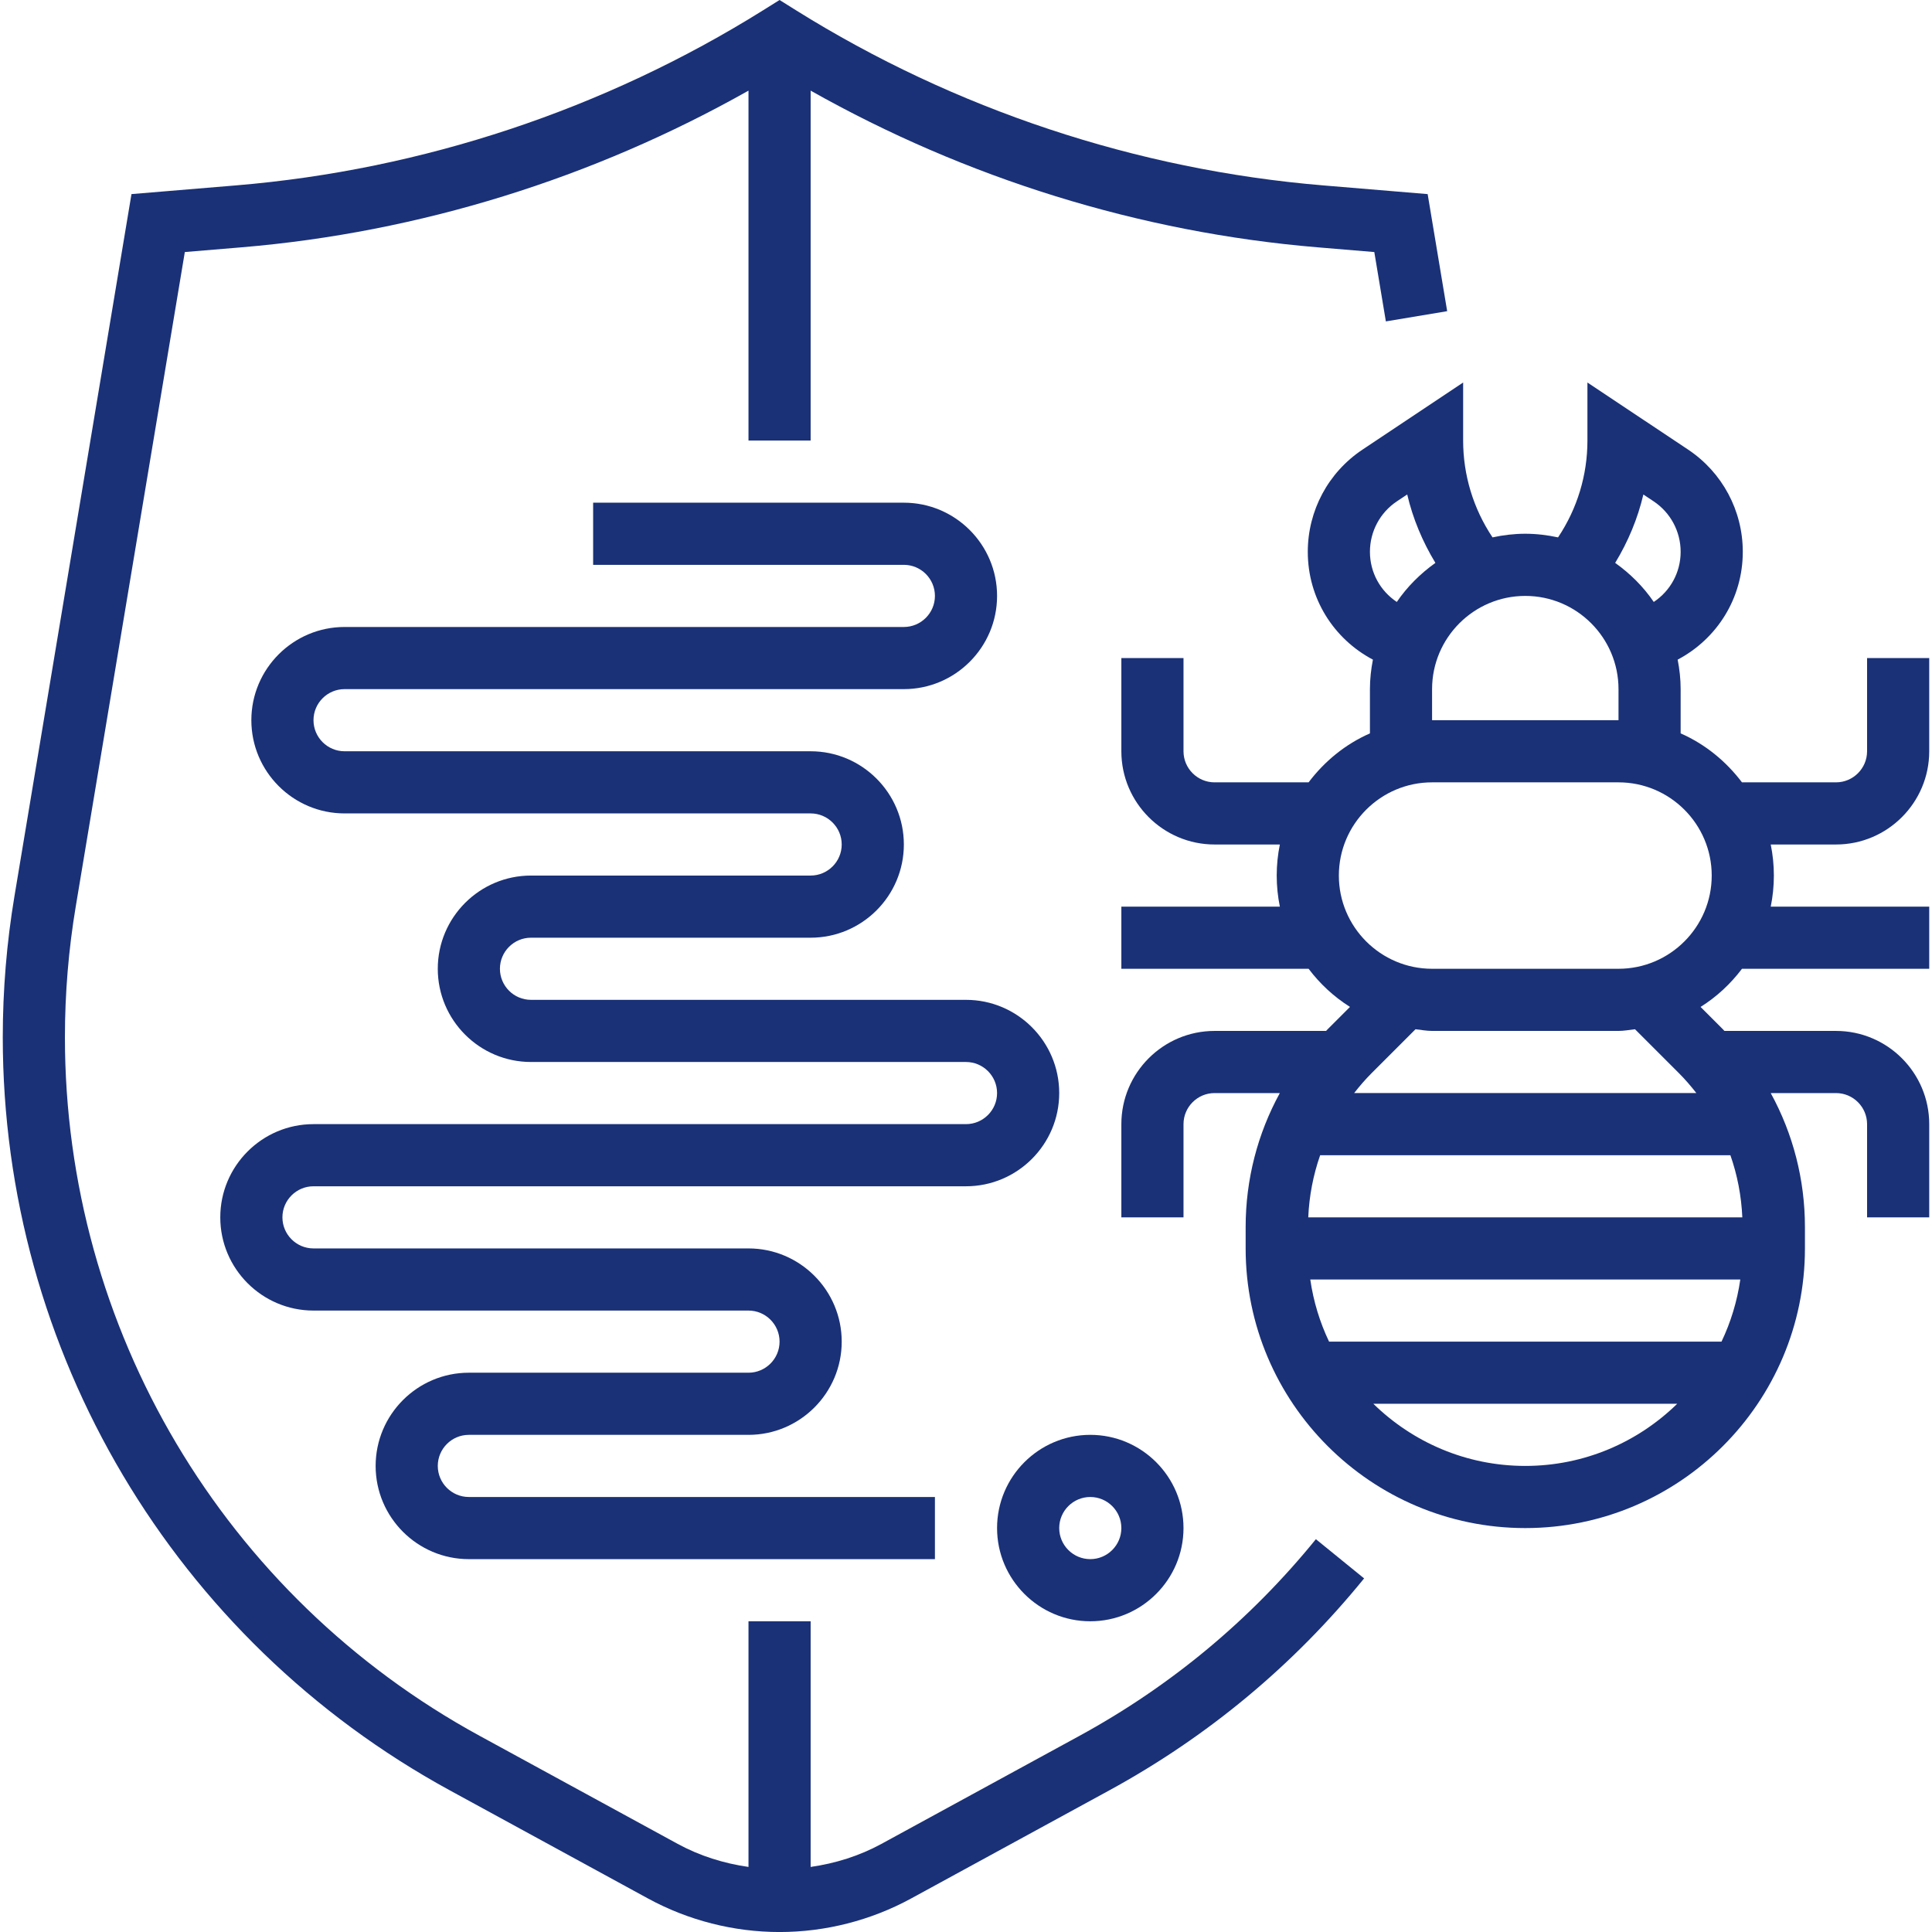
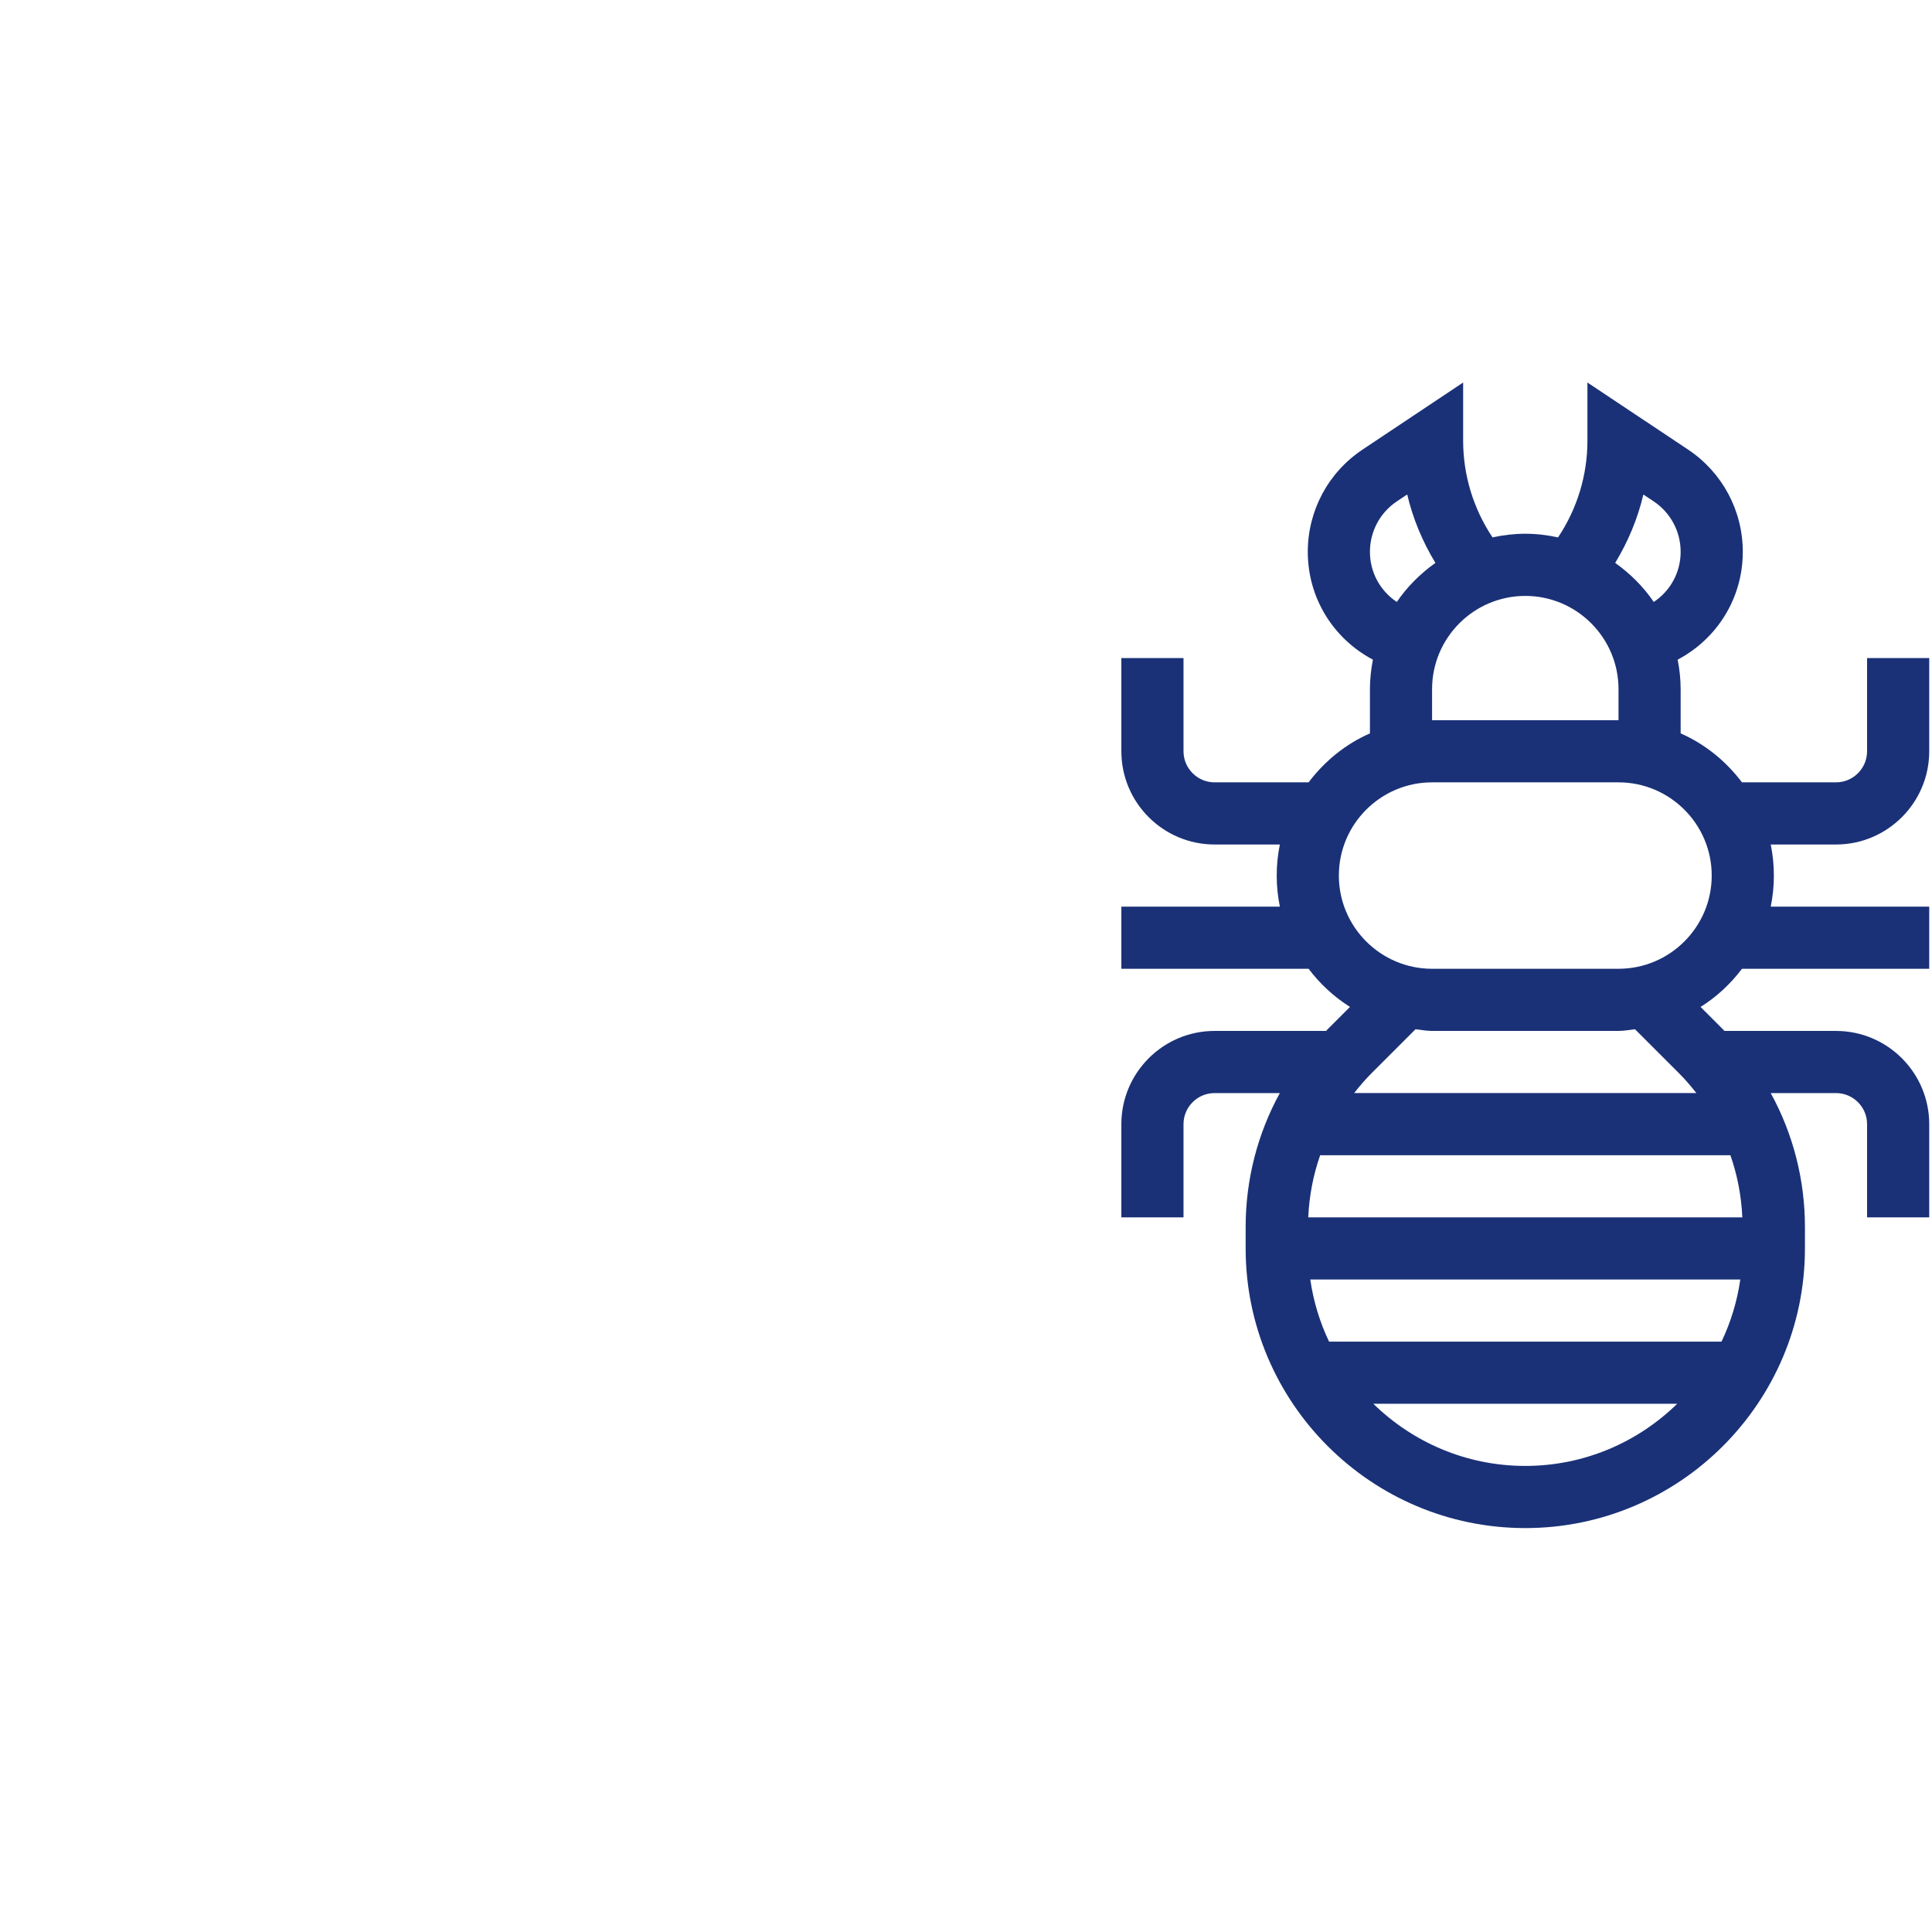
<svg xmlns="http://www.w3.org/2000/svg" id="Layer_5" style="fill:#1a3177; stroke=:#1a3177;" enable-background="new 0 0 62 62.179" height="512" viewBox="0 0 62 62.179" width="512">
  <g>
-     <path d="m34.652 55.866-6.375 3.478c-.707.386-1.482.628-2.277.741v-7.906h-2v7.906c-.794-.113-1.57-.356-2.277-.741l-6.375-3.478c-8.234-4.491-13.348-13.106-13.348-22.484 0-1.407.117-2.824.349-4.21l3.51-21.06 1.823-.152c5.72-.478 11.32-2.223 16.318-5.043v11.262h2v-11.262c4.998 2.82 10.598 4.566 16.318 5.043l1.823.152.372 2.232 1.973-.329-.628-3.768-3.374-.281c-5.992-.5-11.855-2.448-16.955-5.635l-.529-.331-.53.331c-5.1 3.187-10.962 5.136-16.955 5.635l-3.373.281-3.766 22.595c-.25 1.495-.376 3.023-.376 4.54 0 10.11 5.514 19.398 14.39 24.24l6.375 3.478c1.295.706 2.759 1.08 4.235 1.08s2.94-.374 4.235-1.08l6.375-3.478c3.169-1.729 5.93-4.025 8.203-6.823l-1.552-1.262c-2.109 2.596-4.669 4.725-7.609 6.329z" />
    <path d="m62 24.179v-3h-2v3c0 .551-.449 1-1 1h-3.026c-.514-.679-1.186-1.23-1.974-1.576v-1.424c0-.325-.036-.641-.096-.949 1.267-.67 2.096-1.975 2.096-3.471 0-1.325-.658-2.554-1.76-3.289l-3.24-2.159v1.868c0 1.111-.326 2.186-.941 3.109l-.005.007c-.34-.073-.692-.117-1.054-.117s-.713.043-1.054.117l-.005-.007c-.615-.923-.941-1.998-.941-3.109v-1.868l-3.24 2.16c-1.102.734-1.76 1.964-1.76 3.288 0 1.496.829 2.801 2.096 3.471-.06.308-.096.624-.096.949v1.424c-.789.346-1.461.897-1.974 1.576h-3.026c-.551 0-1-.449-1-1v-3h-2v3c0 1.654 1.346 3 3 3h2.101c-.066.323-.101.658-.101 1s.035.677.101 1h-5.101v2h6.026c.367.486.815.902 1.332 1.227l-.723.723c-.016.016-.03.034-.046.05h-3.589c-1.654 0-3 1.346-3 3v3h2v-3c0-.551.449-1 1-1h2.1c-.716 1.308-1.1 2.781-1.1 4.313v.687c0 4.962 4.038 9 9 9s9-4.038 9-9v-.686c0-1.533-.384-3.006-1.101-4.314h2.101c.551 0 1 .449 1 1v3h2v-3c0-1.654-1.346-3-3-3h-3.591c-.016-.016-.029-.034-.046-.05l-.722-.722c.518-.325.966-.742 1.333-1.228h6.026v-2h-5.101c.066-.323.101-.658.101-1s-.035-.677-.101-1h2.101c1.654 0 3-1.346 3-3zm-9.2-8.264.331.22c.544.363.869.97.869 1.624 0 .669-.336 1.262-.865 1.614-.334-.491-.759-.912-1.242-1.257.417-.687.726-1.427.907-2.201zm-8.8 1.844c0-.654.325-1.262.869-1.625l.331-.22c.181.775.491 1.514.907 2.202-.483.345-.908.766-1.242 1.257-.529-.352-.865-.945-.865-1.614zm2 4.42c0-1.654 1.346-3 3-3s3 1.346 3 3v1h-6zm-3.315 21c-.297-.622-.503-1.294-.605-2h13.84c-.102.706-.308 1.378-.605 2zm13.3-4h-13.97c.03-.691.16-1.362.383-2h13.203c.224.638.353 1.309.384 2zm-11.875 6h9.779c-1.263 1.235-2.988 2-4.89 2s-3.626-.765-4.889-2zm9.839-10.636c.201.201.384.416.557.636h-11.014c.173-.22.356-.435.557-.636l1.418-1.418c.177.019.351.054.533.054h6c.182 0 .354-.035.531-.054zm-1.949-3.364h-6c-1.654 0-3-1.346-3-3s1.346-3 3-3h6c1.654 0 3 1.346 3 3s-1.346 3-3 3z" />
-     <path d="m35 52.179c1.654 0 3-1.346 3-3s-1.346-3-3-3-3 1.346-3 3 1.346 3 3 3zm0-4c.551 0 1 .449 1 1s-.449 1-1 1-1-.449-1-1 .449-1 1-1z" />
-     <path d="m10 38.179h21c1.654 0 3-1.346 3-3s-1.346-3-3-3h-14c-.551 0-1-.449-1-1s.449-1 1-1h9c1.654 0 3-1.346 3-3s-1.346-3-3-3h-15c-.551 0-1-.449-1-1s.449-1 1-1h18c1.654 0 3-1.346 3-3s-1.346-3-3-3h-10v2h10c.551 0 1 .449 1 1s-.449 1-1 1h-18c-1.654 0-3 1.346-3 3s1.346 3 3 3h15c.551 0 1 .449 1 1s-.449 1-1 1h-9c-1.654 0-3 1.346-3 3s1.346 3 3 3h14c.551 0 1 .449 1 1s-.449 1-1 1h-21c-1.654 0-3 1.346-3 3s1.346 3 3 3h14c.551 0 1 .449 1 1s-.449 1-1 1h-9c-1.654 0-3 1.346-3 3s1.346 3 3 3h15v-2h-15c-.551 0-1-.449-1-1s.449-1 1-1h9c1.654 0 3-1.346 3-3s-1.346-3-3-3h-14c-.551 0-1-.449-1-1s.449-1 1-1z" />
  </g>
</svg>